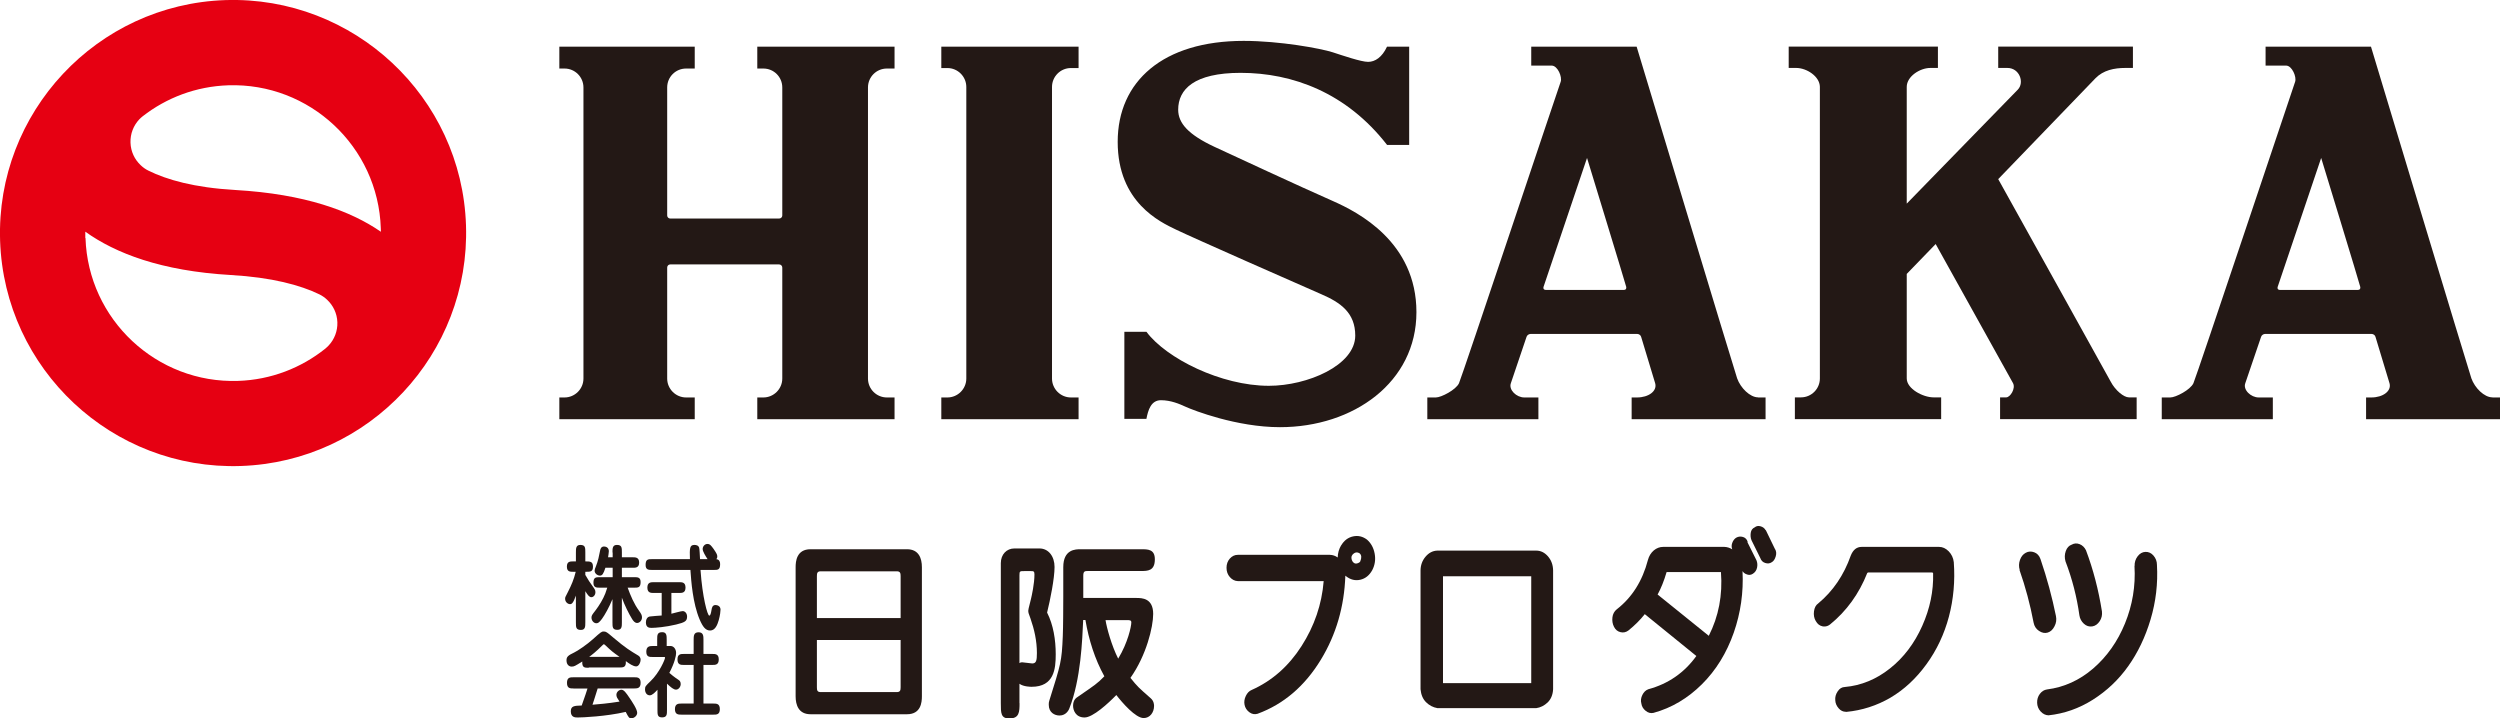
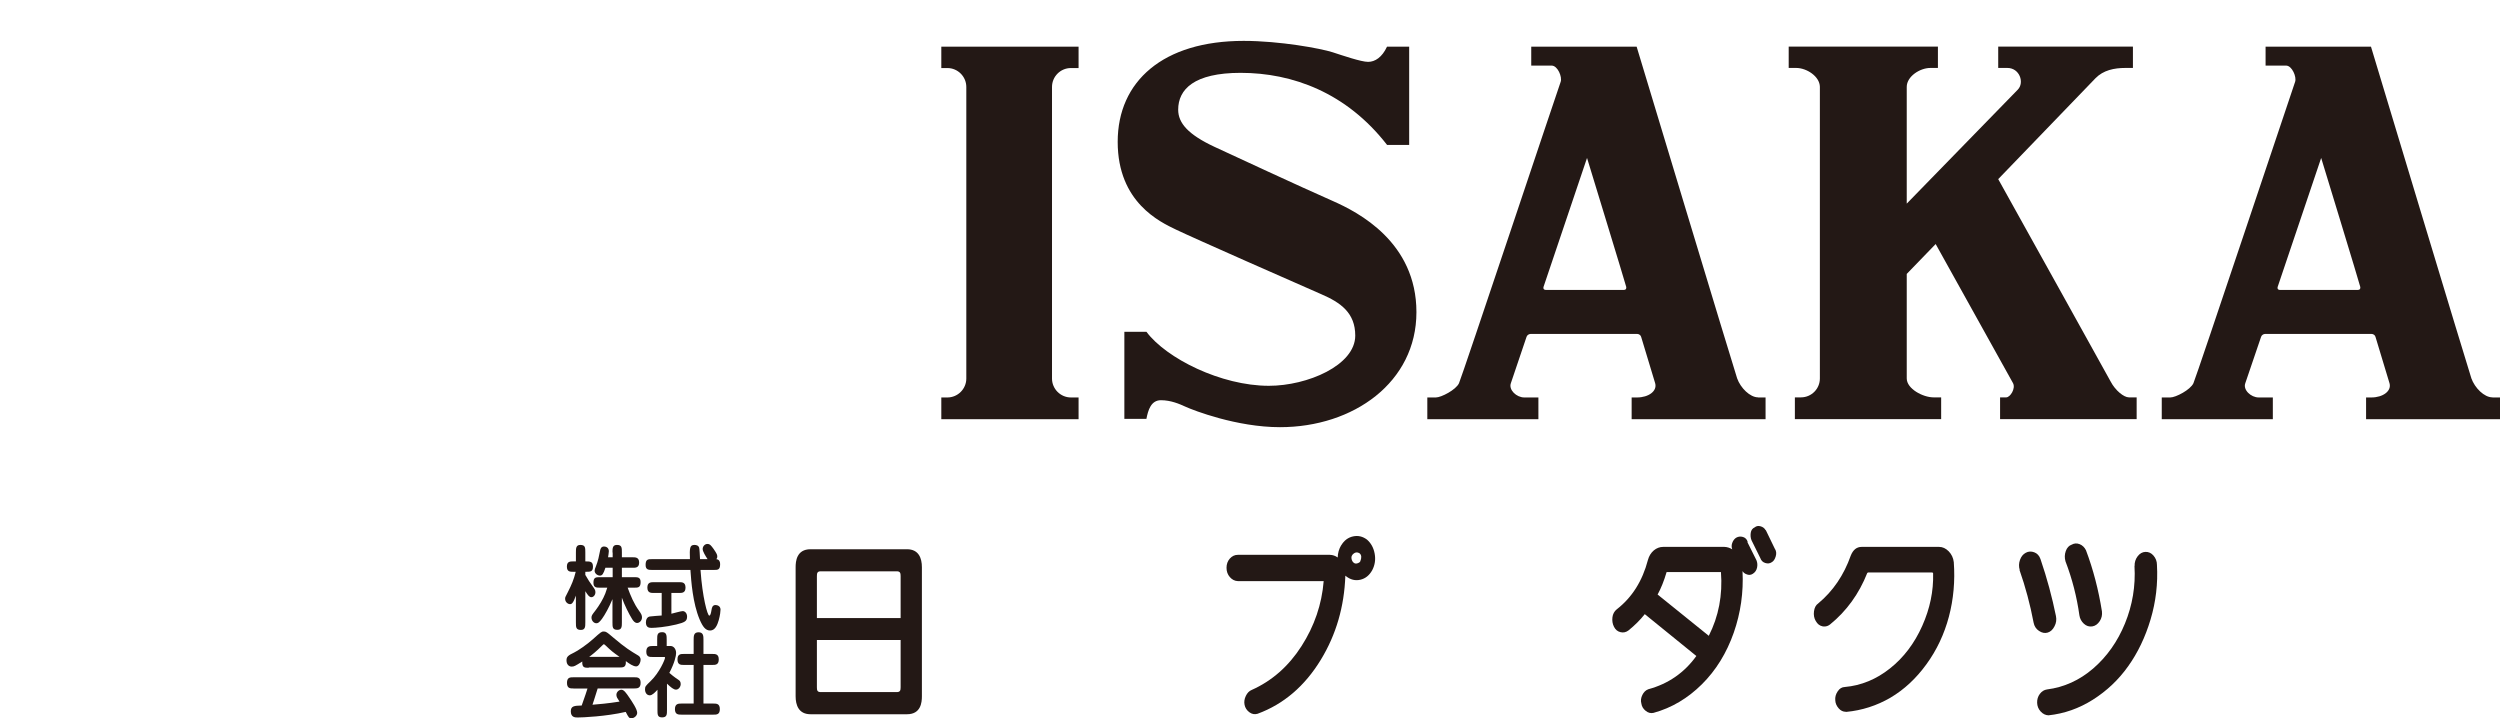
<svg xmlns="http://www.w3.org/2000/svg" id="_レイヤー_2" viewBox="0 0 254.99 73.28">
  <defs>
    <style>.cls-1{fill:#231815;}.cls-1,.cls-2{stroke-width:0px;}.cls-2{fill:#e60012;}</style>
  </defs>
  <g id="_要素">
-     <path class="cls-2" d="m22.98.01C9.88.45-.42,11.46.01,24.56c.44,13.1,11.45,23.41,24.55,22.97,13.1-.44,23.41-11.45,22.97-24.56C47.1,9.88,36.08-.42,22.98.01Zm15.86,23.26c0,.13,0,.25.01.37-3.08-2.13-7.75-3.85-14.83-4.26-4.21-.24-7.02-1.05-8.89-1.98h0c-.29-.14-.55-.33-.78-.55-.62-.58-1.01-1.39-1.04-2.3-.03-.91.31-1.75.89-2.37.11-.11.22-.22.34-.31h0c2.42-1.89,5.44-3.06,8.73-3.17,8.31-.28,15.3,6.26,15.57,14.57Zm-30.14,1c0-.21,0-.42,0-.64,3.07,2.2,7.74,4.01,14.83,4.42,4.2.24,7.11,1.03,9.06,1.98.28.14.54.32.77.54.62.58,1.02,1.39,1.05,2.3.03.91-.31,1.75-.89,2.37-.1.11-.22.21-.34.32h0c-2.45,1.96-5.53,3.18-8.89,3.29-8.31.28-15.3-6.26-15.57-14.57Z" />
-     <path class="cls-1" d="m68.05,38.61v-11.32c0-.18.14-.32.31-.32h11.11c.17,0,.32.14.32.32v11.32c0,1.06-.87,1.93-1.93,1.93h-.62v2.22h14v-2.22h-.78c-1.07,0-1.93-.87-1.93-1.93V8.92c0-1.07.86-1.93,1.93-1.93h.78v-2.23h-14v2.23h.62c1.07,0,1.93.86,1.93,1.93v13.06c0,.17-.14.31-.32.31h-11.11c-.17,0-.31-.14-.31-.31v-13.06c0-1.07.86-1.93,1.93-1.93h.88v-2.23h-13.81v2.23h.53c1.06,0,1.93.86,1.93,1.93v29.69c0,1.06-.87,1.93-1.93,1.93h-.53v2.22h13.81v-2.22h-.88c-1.06,0-1.93-.87-1.93-1.93Z" />
    <path class="cls-1" d="m98.56,38.61c0,1.06-.87,1.93-1.93,1.93h-.62v2.22h14v-2.22h-.78c-1.06,0-1.93-.87-1.93-1.93V8.87c0-1.06.86-1.93,1.93-1.93h.78v-2.18h-14v2.18h.62c1.06,0,1.93.87,1.93,1.93v29.74Z" />
    <path class="cls-1" d="m141.47,14.78h2.26V4.76h-2.26c-.5,1.08-1.22,1.55-1.93,1.55s-2.6-.65-3.62-.98c-1.17-.38-5.37-1.16-9.07-1.16-8.21,0-12.85,4.11-12.85,10.3s4.35,8.18,5.95,8.95c1.61.78,12.5,5.58,14.82,6.59,1.97.85,3.46,1.9,3.46,4.22,0,3.03-4.88,5.12-8.81,5.12-4.88,0-10.47-2.8-12.49-5.51h-2.25v8.88h2.25c.17-.89.47-1.9,1.48-1.9s1.89.38,2.5.66c.8.37,5.24,2.09,9.64,2.09,7.5,0,13.92-4.58,13.92-11.73s-5.95-10.2-8.51-11.33c-3.58-1.58-10.03-4.58-12.08-5.53-2.68-1.25-3.71-2.42-3.71-3.79,0-2.08,1.62-3.76,6.37-3.76,5.29,0,10.79,2.02,14.92,7.33Z" />
    <path class="cls-1" d="m179.33,40.53c-.84,0-1.8-.96-2.15-1.94-.26-.73-10.25-33.83-10.25-33.83h-10.75v1.93h2.08c.62,0,1.1,1.17.92,1.66-.19.49-10.06,30.06-10.37,30.74-.31.67-1.81,1.45-2.36,1.45h-.87v2.22h11.33v-2.22h-1.44c-.8,0-1.61-.78-1.37-1.45.07-.2,1.6-4.73,1.6-4.73.05-.17.24-.3.42-.3h10.87c.17,0,.36.13.4.3,0,0,1.39,4.57,1.43,4.73.23.8-.68,1.45-1.85,1.45h-.55v2.22h13.66v-2.22h-.78Zm-13.68-10.96h-8c-.18,0-.27-.13-.22-.3l4.44-13.16s3.97,12.98,4,13.16c.03.17-.05.3-.22.3Z" />
    <path class="cls-1" d="m254.22,40.53c-.84,0-1.8-.96-2.15-1.94-.26-.73-10.24-33.83-10.24-33.83h-10.75v1.93h2.09c.61,0,1.1,1.17.92,1.66-.18.49-10.06,30.06-10.37,30.74-.31.67-1.8,1.45-2.36,1.45h-.87v2.22h11.33v-2.22h-1.44c-.8,0-1.62-.78-1.37-1.45.07-.2,1.61-4.73,1.61-4.73.05-.17.24-.3.41-.3h10.86c.18,0,.36.13.4.3,0,0,1.39,4.57,1.43,4.73.23.8-.68,1.45-1.85,1.45h-.54v2.22h13.66v-2.22h-.77Zm-13.7-10.96h-8c-.17,0-.26-.13-.21-.3l4.44-13.16s3.97,12.98,3.99,13.16c.03.17-.05.3-.23.3Z" />
    <path class="cls-1" d="m217.14,40.53c-.52,0-1.39-.71-1.86-1.61-.42-.79-9.25-16.65-11.47-20.65,4.77-4.94,9.54-9.89,9.92-10.29.8-.82,1.91-1.05,3.04-1.05h.78v-2.18h-13.74v2.18h.94c1.23,0,1.76,1.48,1.06,2.21-.65.67-8.98,9.21-11.33,11.63v-11.91c0-1.06,1.34-1.93,2.41-1.93h.77v-2.18h-15.22v2.18h.77c1.06,0,2.39.86,2.41,1.92v29.75c0,1.06-.86,1.93-1.93,1.93h-.62v2.22h14.92v-2.22h-.78c-1.07,0-2.73-.87-2.73-1.93v-10.66c.62-.64,1.66-1.72,2.95-3.05,1.69,3.05,7.63,13.72,7.89,14.19.29.55-.29,1.45-.69,1.45h-.63v2.22h13.93v-2.22h-.77Z" />
    <path class="cls-1" d="m59.7,63.49c0,.41,0,.76-.45.76-.51,0-.51-.28-.51-.76v-2.74c-.28.79-.43.87-.6.87-.22,0-.5-.21-.5-.55,0-.14,0-.15.29-.7.35-.68.61-1.29.79-2.05h-.24c-.33,0-.66,0-.66-.53s.33-.53.66-.53h.26v-.91c0-.41,0-.77.45-.77.51,0,.51.28.51.77v.91c.49,0,.78,0,.78.54s-.3.52-.78.52v.32c.27.47.49.81.77,1.19.18.25.26.36.26.57,0,.3-.21.51-.41.51s-.33-.15-.62-.61v3.19Zm2.77-7.14c0-.41,0-.77.45-.77.51,0,.51.28.51.77v.49h1.1c.28,0,.66,0,.66.54s-.38.53-.66.53h-1.1v.96h1.25c.35,0,.66,0,.66.5,0,.57-.26.57-.66.57h-.66c.3.83.65,1.65,1.15,2.34.27.37.31.5.31.7,0,.32-.25.56-.5.56-.22,0-.38-.2-.5-.39-.33-.52-.81-1.5-1.05-2.19v2.52c0,.41,0,.76-.45.76-.51,0-.51-.28-.51-.76v-2.37c-.34.83-.79,1.63-1.07,2.01-.26.34-.38.45-.57.45-.28,0-.5-.29-.5-.57,0-.22.06-.29.4-.73.39-.51.78-1.15,1.01-1.74.03-.09.17-.5.2-.59h-.75c-.35,0-.66,0-.66-.5,0-.57.26-.57.66-.57h1.3v-.96h-.74c-.21.65-.33.8-.56.8-.25,0-.54-.22-.54-.49,0-.13.03-.22.13-.45.22-.54.33-1.1.43-1.62.03-.18.12-.41.4-.41.21,0,.49.12.49.48,0,.15-.05.43-.08.62h.47v-.49Z" />
    <path class="cls-1" d="m71.45,58.14c.19,2.76.71,4.65.89,4.65.12,0,.17-.22.24-.62.02-.13.07-.46.39-.46.16,0,.52.08.52.47,0,.14-.04.57-.18,1.07-.14.49-.37,1.06-.88,1.06-.46,0-.75-.37-1.08-1.15-.69-1.65-.85-3.86-.93-5.03h-3.9c-.35,0-.67,0-.67-.51,0-.59.26-.59.67-.59h3.85c-.04-1.13-.02-1.45.46-1.45.17,0,.4.04.48.28.04.11.07.77.09,1.17h.77c-.2-.3-.5-.78-.5-1.03,0-.3.24-.52.48-.52.26,0,.38.16.64.52.32.46.37.6.37.76s-.06.23-.1.27c.32.04.39.28.39.51,0,.59-.24.59-.66.59h-1.32Zm-2.98,4.46c.18-.04.99-.27,1.16-.27.25,0,.45.24.45.56,0,.46-.22.59-1.12.81-1.07.26-2.14.34-2.49.34-.21,0-.59,0-.59-.56,0-.28.12-.55.4-.6.19-.03,1.04-.09,1.21-.1v-2.3h-.8c-.29,0-.66,0-.66-.55s.37-.55.66-.55h2.57c.3,0,.66,0,.66.55s-.36.55-.66.55h-.78v2.12Z" />
    <path class="cls-1" d="m60.04,68.11c-.4,0-.69,0-.65-.64-.75.47-.83.52-1.09.52-.21,0-.52-.15-.52-.64,0-.36.16-.5.79-.8.33-.15,1.33-.83,1.91-1.36.77-.69.86-.78,1.09-.78.25,0,.32.06.97.61,1.27,1.08,1.8,1.39,2.52,1.82.11.07.28.16.28.47,0,.22-.17.66-.45.66-.31,0-.71-.28-1.06-.54.05.65-.27.65-.66.65h-3.11Zm-1.55,2.11c-.33,0-.66,0-.66-.57s.33-.57.66-.57h6.19c.32,0,.66,0,.66.56s-.32.58-.66.58h-3.72c-.23.77-.5,1.56-.53,1.66.62-.05,1.58-.13,2.76-.32-.04-.07-.22-.34-.25-.4-.05-.09-.07-.21-.07-.29,0-.28.26-.52.51-.52s.47.3.82.82c.25.37.79,1.16.79,1.53,0,.32-.33.56-.58.56s-.28-.06-.59-.65c-2.02.47-4.44.57-4.89.57-.26,0-.71,0-.71-.63,0-.55.36-.57,1.11-.59.29-.78.56-1.64.59-1.73h-1.39Zm4.7-3.22c-.74-.53-.78-.56-1.45-1.19-.04-.04-.11-.1-.15-.1-.02,0-.05,0-.17.13-.59.6-1.08.98-1.33,1.16h3.1Z" />
    <path class="cls-1" d="m67.05,70.36c-.2.22-.51.56-.77.56-.31,0-.49-.27-.49-.61,0-.29.06-.35.56-.83.92-.88,1.48-2.23,1.48-2.39,0-.08,0-.08-.14-.08h-1.11c-.35,0-.66,0-.66-.55s.36-.57.66-.57h.45v-.64c0-.48,0-.77.52-.77.45,0,.45.36.45.77v.64h.41c.25,0,.55.25.55.72,0,.27-.15,1-.69,2.02.17.15.46.4.93.71.1.07.23.16.23.43,0,.29-.22.57-.48.57-.24,0-.52-.23-.92-.61v2.68c0,.45,0,.76-.5.76-.47,0-.47-.29-.47-.76v-2.06Zm3.7,1.4v-3.94h-.99c-.31,0-.66,0-.66-.56s.34-.56.66-.56h.99v-1.44c0-.38,0-.77.5-.77s.5.4.5.77v1.44h.9c.31,0,.66,0,.66.56s-.35.56-.66.56h-.9v3.94h1.01c.31,0,.66,0,.66.57s-.35.56-.66.56h-3.26c-.3,0-.66,0-.66-.56s.36-.57.66-.57h1.25Z" />
    <path class="cls-1" d="m136.8,55.62c.3-.5.7-.8,1.21-.91.51-.11.98,0,1.42.33.41.36.67.83.78,1.43.11.59.03,1.16-.25,1.69-.29.52-.69.85-1.21.97-.52.12-1,0-1.45-.35-.02-.03-.05-.04-.08-.06-.11,3.15-.94,6.01-2.5,8.57-1.64,2.69-3.79,4.53-6.45,5.51-.3.09-.58.04-.85-.16-.26-.2-.42-.45-.48-.75-.06-.3-.02-.6.13-.91s.35-.51.6-.61c2.06-.92,3.76-2.41,5.08-4.47,1.32-2.06,2.07-4.27,2.26-6.63h-8.76c-.31-.01-.58-.15-.81-.41s-.34-.58-.34-.95c0-.37.11-.68.34-.94.23-.25.49-.38.81-.38h9.4c.29.01.55.1.79.27.01-.45.13-.86.35-1.24Zm1.13.99c-.09.11-.11.25-.07.43.05.18.13.31.25.38.09.07.21.08.36.03.15-.05.24-.12.27-.19.15-.36.14-.63-.05-.81-.27-.18-.53-.13-.77.16Z" />
-     <path class="cls-1" d="m146.6,56.16h10.09c.46,0,.86.2,1.2.59.34.4.51.87.52,1.42v12.13c-.03.57-.22,1.02-.56,1.35-.34.32-.73.52-1.17.58h-10.06c-.45-.08-.84-.28-1.17-.61-.33-.33-.51-.77-.56-1.32v-12.13c.01-.54.18-1,.51-1.39.33-.39.72-.6,1.19-.62Zm.58,2.62v10.9s9,0,9,0v-10.9s-9,0-9,0Z" />
    <path class="cls-1" d="m178.23,55.3l.92,1.84c.1.24.12.5.06.77-.06.27-.21.48-.44.62-.2.13-.42.14-.64.04-.17-.06-.31-.17-.4-.32.11,2.17-.19,4.26-.89,6.27-.73,2.08-1.81,3.84-3.25,5.27-1.44,1.43-3.08,2.41-4.94,2.92-.28.06-.55,0-.8-.21-.25-.2-.4-.45-.44-.75-.08-.28-.04-.57.1-.86.14-.29.34-.49.61-.59,2.03-.55,3.67-1.68,4.9-3.39l-5.26-4.27c-.46.59-1.02,1.14-1.66,1.66-.25.19-.52.25-.81.18-.3-.07-.52-.25-.67-.55-.15-.29-.2-.61-.16-.96.04-.34.19-.62.44-.82,1.56-1.21,2.62-2.89,3.18-5.03.11-.41.31-.73.6-.98.29-.24.61-.36.97-.36h6.22c.3.01.57.1.81.25-.08-.22-.08-.43,0-.65.09-.25.23-.44.43-.55.2-.11.42-.13.67-.06.25.08.41.25.48.52Zm-8.24,3.04c-.27.92-.58,1.68-.92,2.3l5.22,4.21c1.01-1.99,1.42-4.16,1.24-6.5h-5.55Zm10.12-4.26l.9,1.86c.16.23.2.5.11.8-.09.31-.23.51-.42.61-.19.13-.41.15-.66.07-.25-.08-.41-.25-.5-.51l-.89-1.8c-.1-.24-.12-.5-.08-.77.04-.27.18-.45.4-.55.17-.14.37-.18.6-.11.23.06.41.2.52.4Z" />
    <path class="cls-1" d="m188.27,72.6c-.28,0-.52-.11-.73-.35-.22-.25-.34-.53-.35-.83-.03-.31.05-.62.25-.91.19-.29.43-.43.73-.44,1.67-.15,3.22-.79,4.61-1.9,1.39-1.1,2.49-2.56,3.28-4.33.79-1.77,1.16-3.57,1.11-5.35,0-.05-.05-.1-.1-.1h-6.53s-.08.03-.09.06c-.83,2.1-2.1,3.87-3.79,5.24-.18.14-.37.21-.58.21-.07,0-.13,0-.2-.02-.29-.06-.51-.24-.68-.54-.17-.29-.23-.62-.18-.99.05-.37.19-.64.44-.81,1.5-1.25,2.61-2.88,3.31-4.87.24-.6.61-.89,1.11-.89h7.9c.36,0,.68.15.98.45.29.3.47.67.52,1.11.14,1.91-.03,3.79-.5,5.56-.47,1.77-1.24,3.41-2.29,4.85-1.05,1.45-2.28,2.59-3.67,3.41-1.39.81-2.91,1.3-4.51,1.45h-.03Z" />
    <path class="cls-1" d="m206,58.13c-.1-.34-.09-.69.03-1.02.12-.34.31-.58.59-.73.27-.15.56-.16.86-.05.3.11.52.34.64.69.67,1.96,1.19,3.9,1.58,5.82.07.36.03.7-.15,1.04-.17.34-.4.55-.69.64-.29.09-.59.03-.89-.17-.3-.2-.48-.48-.55-.84-.35-1.85-.83-3.64-1.44-5.38Zm11.72-.4c-.01-.37.09-.7.31-.99.22-.29.49-.44.8-.45.31-.01.59.11.82.38s.35.58.35.94c.11,1.9-.11,3.76-.65,5.57-.54,1.81-1.31,3.41-2.29,4.78-.98,1.38-2.18,2.51-3.6,3.41-1.41.89-2.92,1.42-4.52,1.59-.3-.01-.57-.14-.8-.39-.23-.25-.35-.55-.36-.89-.01-.34.08-.65.28-.91.2-.26.44-.41.73-.45,1.73-.22,3.3-.93,4.7-2.13,1.4-1.21,2.49-2.74,3.25-4.6.76-1.86,1.09-3.81.97-5.85Zm-7.05-.48c-.1-.36-.09-.7.03-1.04.12-.34.32-.56.61-.66.25-.14.51-.16.8-.05.28.11.5.32.65.62.74,1.96,1.28,4.04,1.63,6.24.04.37-.03.7-.23,1-.2.3-.45.48-.75.53-.32.05-.61-.04-.86-.27-.25-.23-.41-.52-.46-.86-.26-1.87-.73-3.71-1.42-5.51Z" />
    <path class="cls-1" d="m92.51,56.02c1.22,0,1.52.95,1.52,1.83v13.17c0,.6-.09,1.83-1.52,1.83h-9.84c-1.22,0-1.52-.95-1.52-1.83v-13.17c0-.58.09-1.83,1.52-1.83h9.84Zm-.65,7.02v-4.28c0-.29-.04-.49-.39-.49h-7.76c-.35,0-.39.19-.39.49v4.28h8.54Zm-8.54,2.24v4.82c0,.31.04.49.39.49h7.76c.35,0,.39-.19.39-.49v-4.82h-8.54Z" />
-     <path class="cls-1" d="m103.99,71.72c0,.89-.02,1.56-1.04,1.56-.87,0-.87-.53-.87-1.56v-14.28c0-.9.6-1.5,1.38-1.5h2.56c.92,0,1.54.8,1.54,1.89,0,1.17-.44,3.35-.76,4.65.64,1.26.88,2.78.88,4.26s-.16,3.31-2.46,3.31c-.07,0-.83,0-1.24-.31v1.98Zm0-4.09c.05-.04.14-.08.25-.08.16,0,.88.12,1.04.12.42,0,.48-.31.48-1.07,0-1.24-.27-2.41-.65-3.5-.21-.56-.23-.62-.23-.82,0-.18.25-1.01.28-1.21.07-.29.35-1.52.35-2.49,0-.33-.11-.33-.39-.33h-.64c-.46,0-.5,0-.5.43v8.95Zm6.49-4.38c-.09,1.96-.23,6.05-1.42,9.03-.02.06-.28.7-.99.7-.51,0-1.1-.31-1.1-1.09,0-.18,0-.25.05-.41,1.19-3.79,1.27-3.99,1.38-6.58.04-.88.05-3.17.05-4.09v-2.96c0-1.83,1.26-1.83,1.77-1.83h6.16c.71,0,1.41,0,1.41,1.03,0,1.19-.74,1.19-1.41,1.19h-5.36c-.37,0-.53,0-.53.49v2.26h5.41c.58,0,1.72.02,1.72,1.63,0,1.32-.69,4.22-2.32,6.52.73.91.83.99,2.07,2.08.34.29.34.7.34.78,0,.66-.42,1.24-1.06,1.24-.83,0-2.18-1.56-2.79-2.35-.81.84-2.39,2.29-3.24,2.29-.92,0-1.17-.76-1.17-1.19,0-.6.32-.82.5-.93,1.75-1.21,1.95-1.32,2.69-2.08-.97-1.75-1.59-3.72-1.93-5.74h-.23Zm2.28,0c.12.78.62,2.61,1.29,3.93.99-1.63,1.34-3.29,1.34-3.7,0-.23-.18-.23-.44-.23h-2.19Z" />
  </g>
</svg>